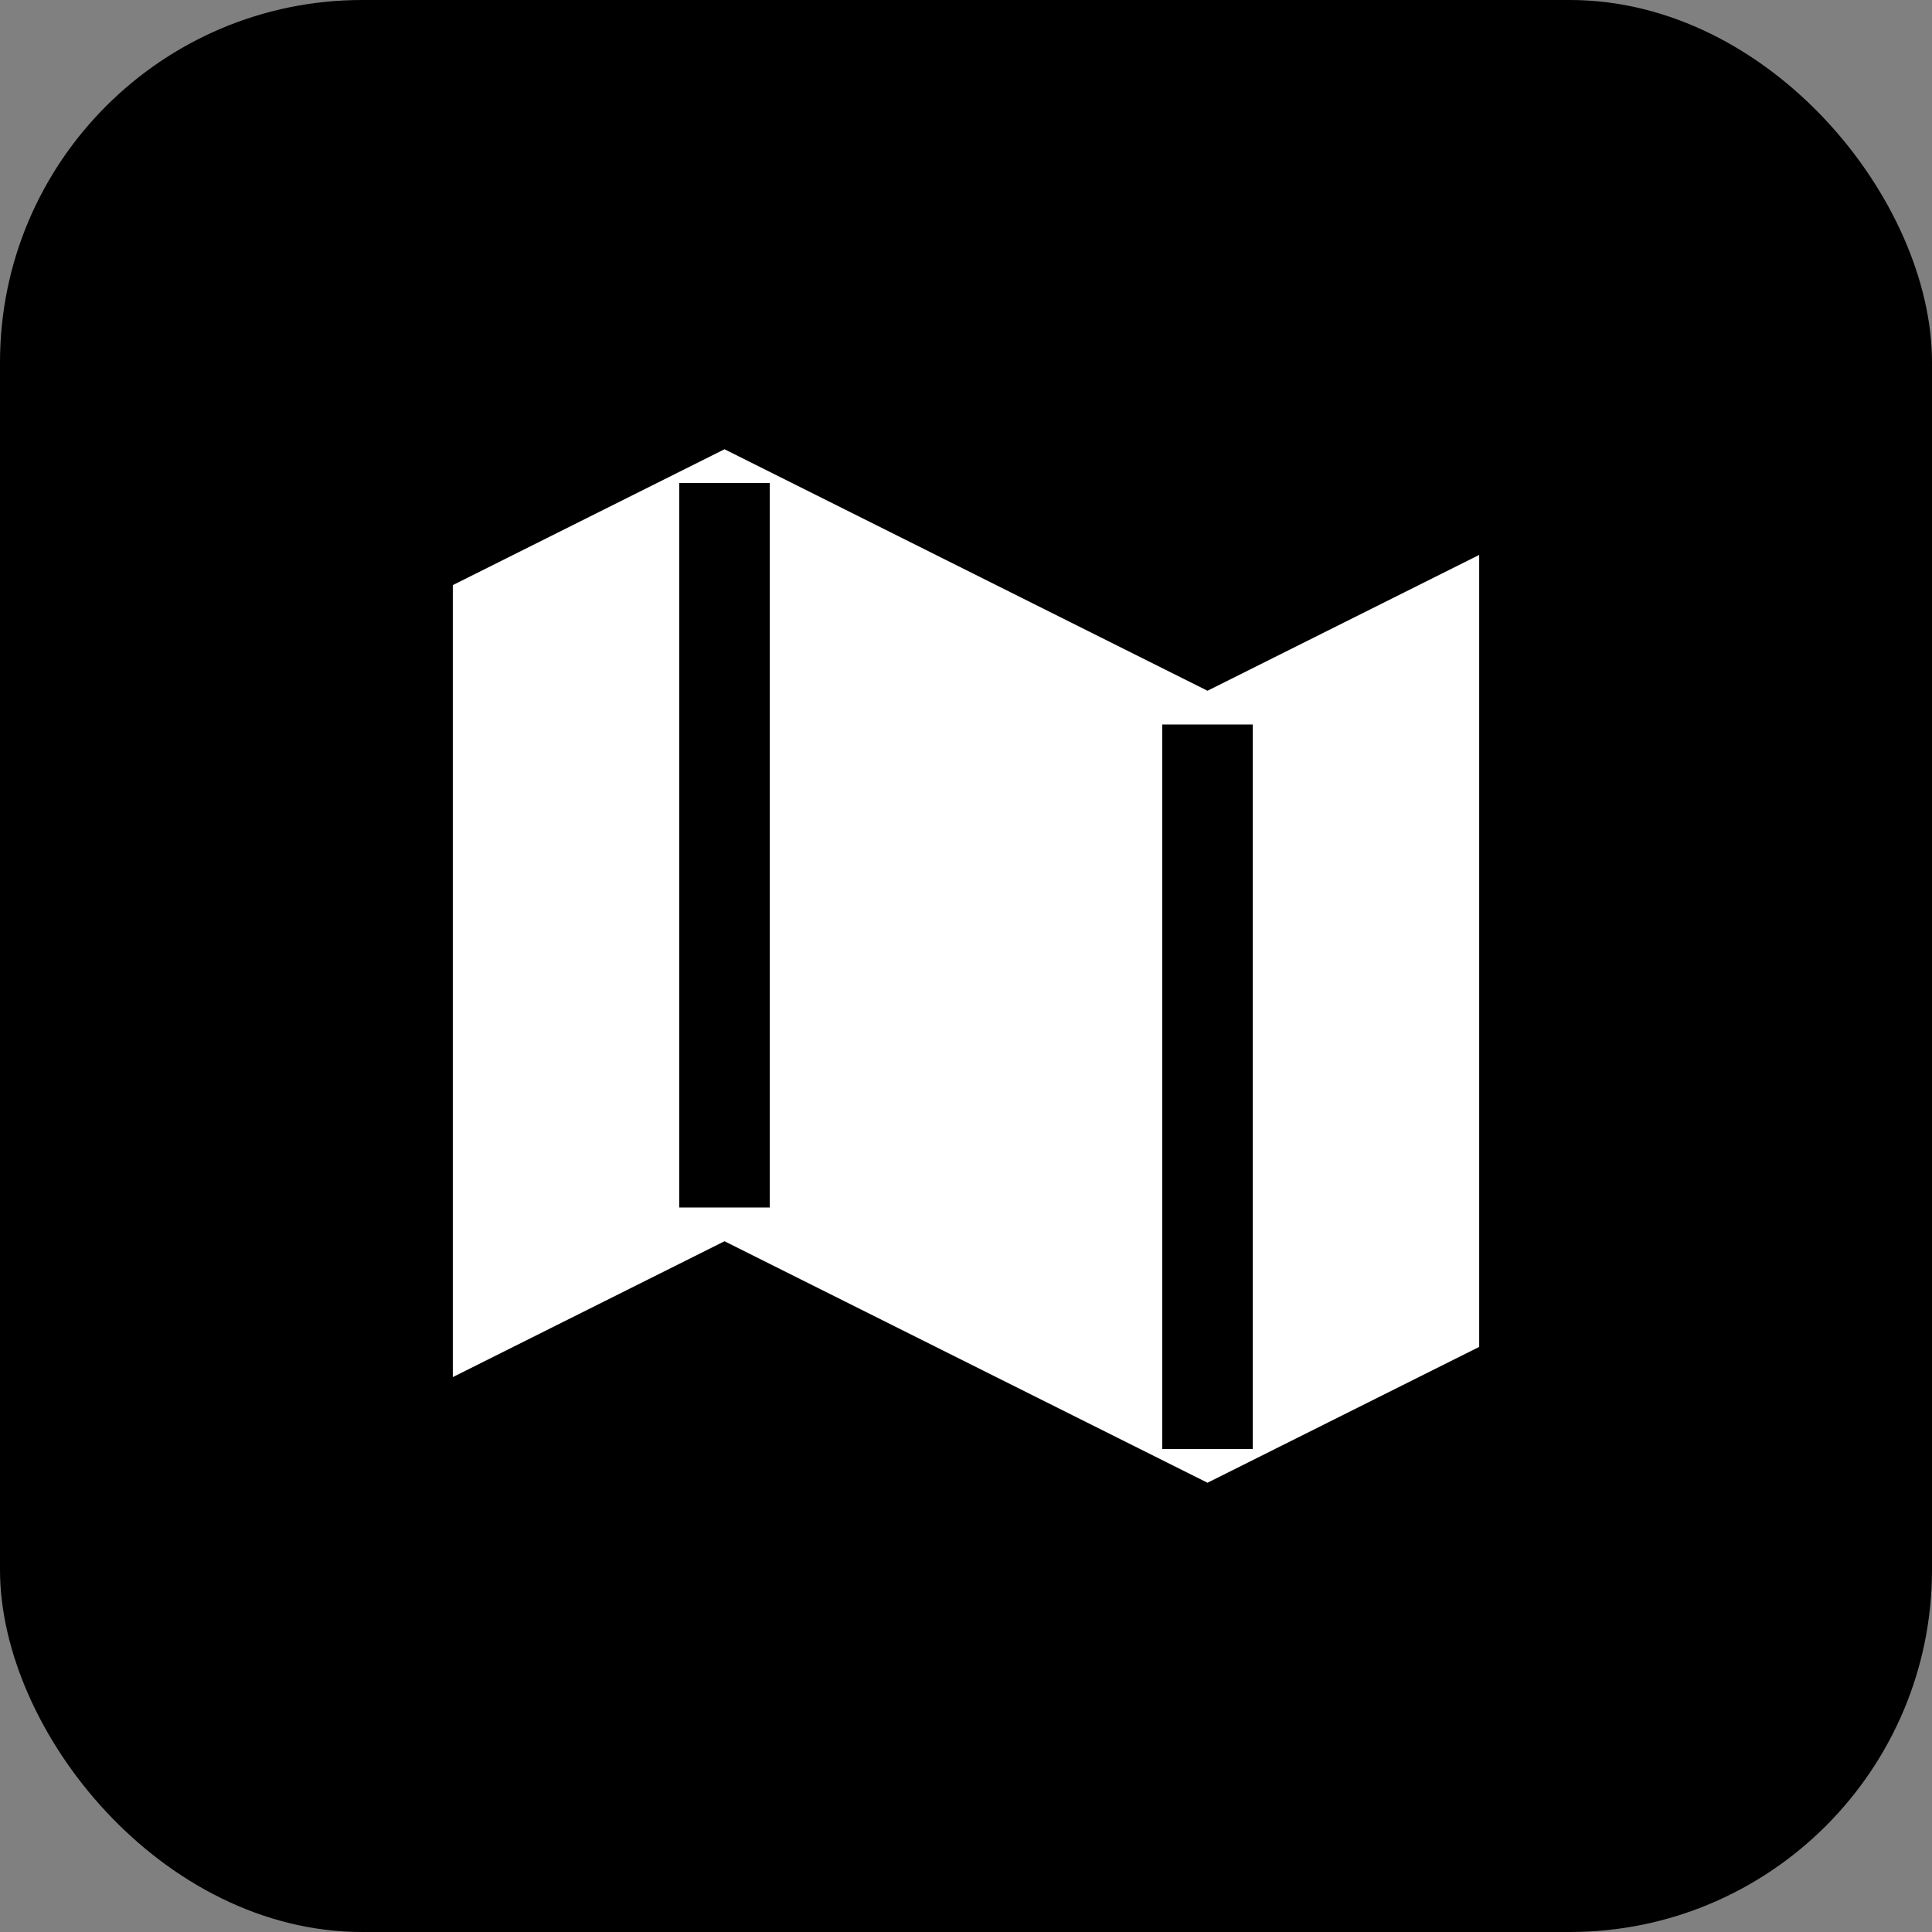
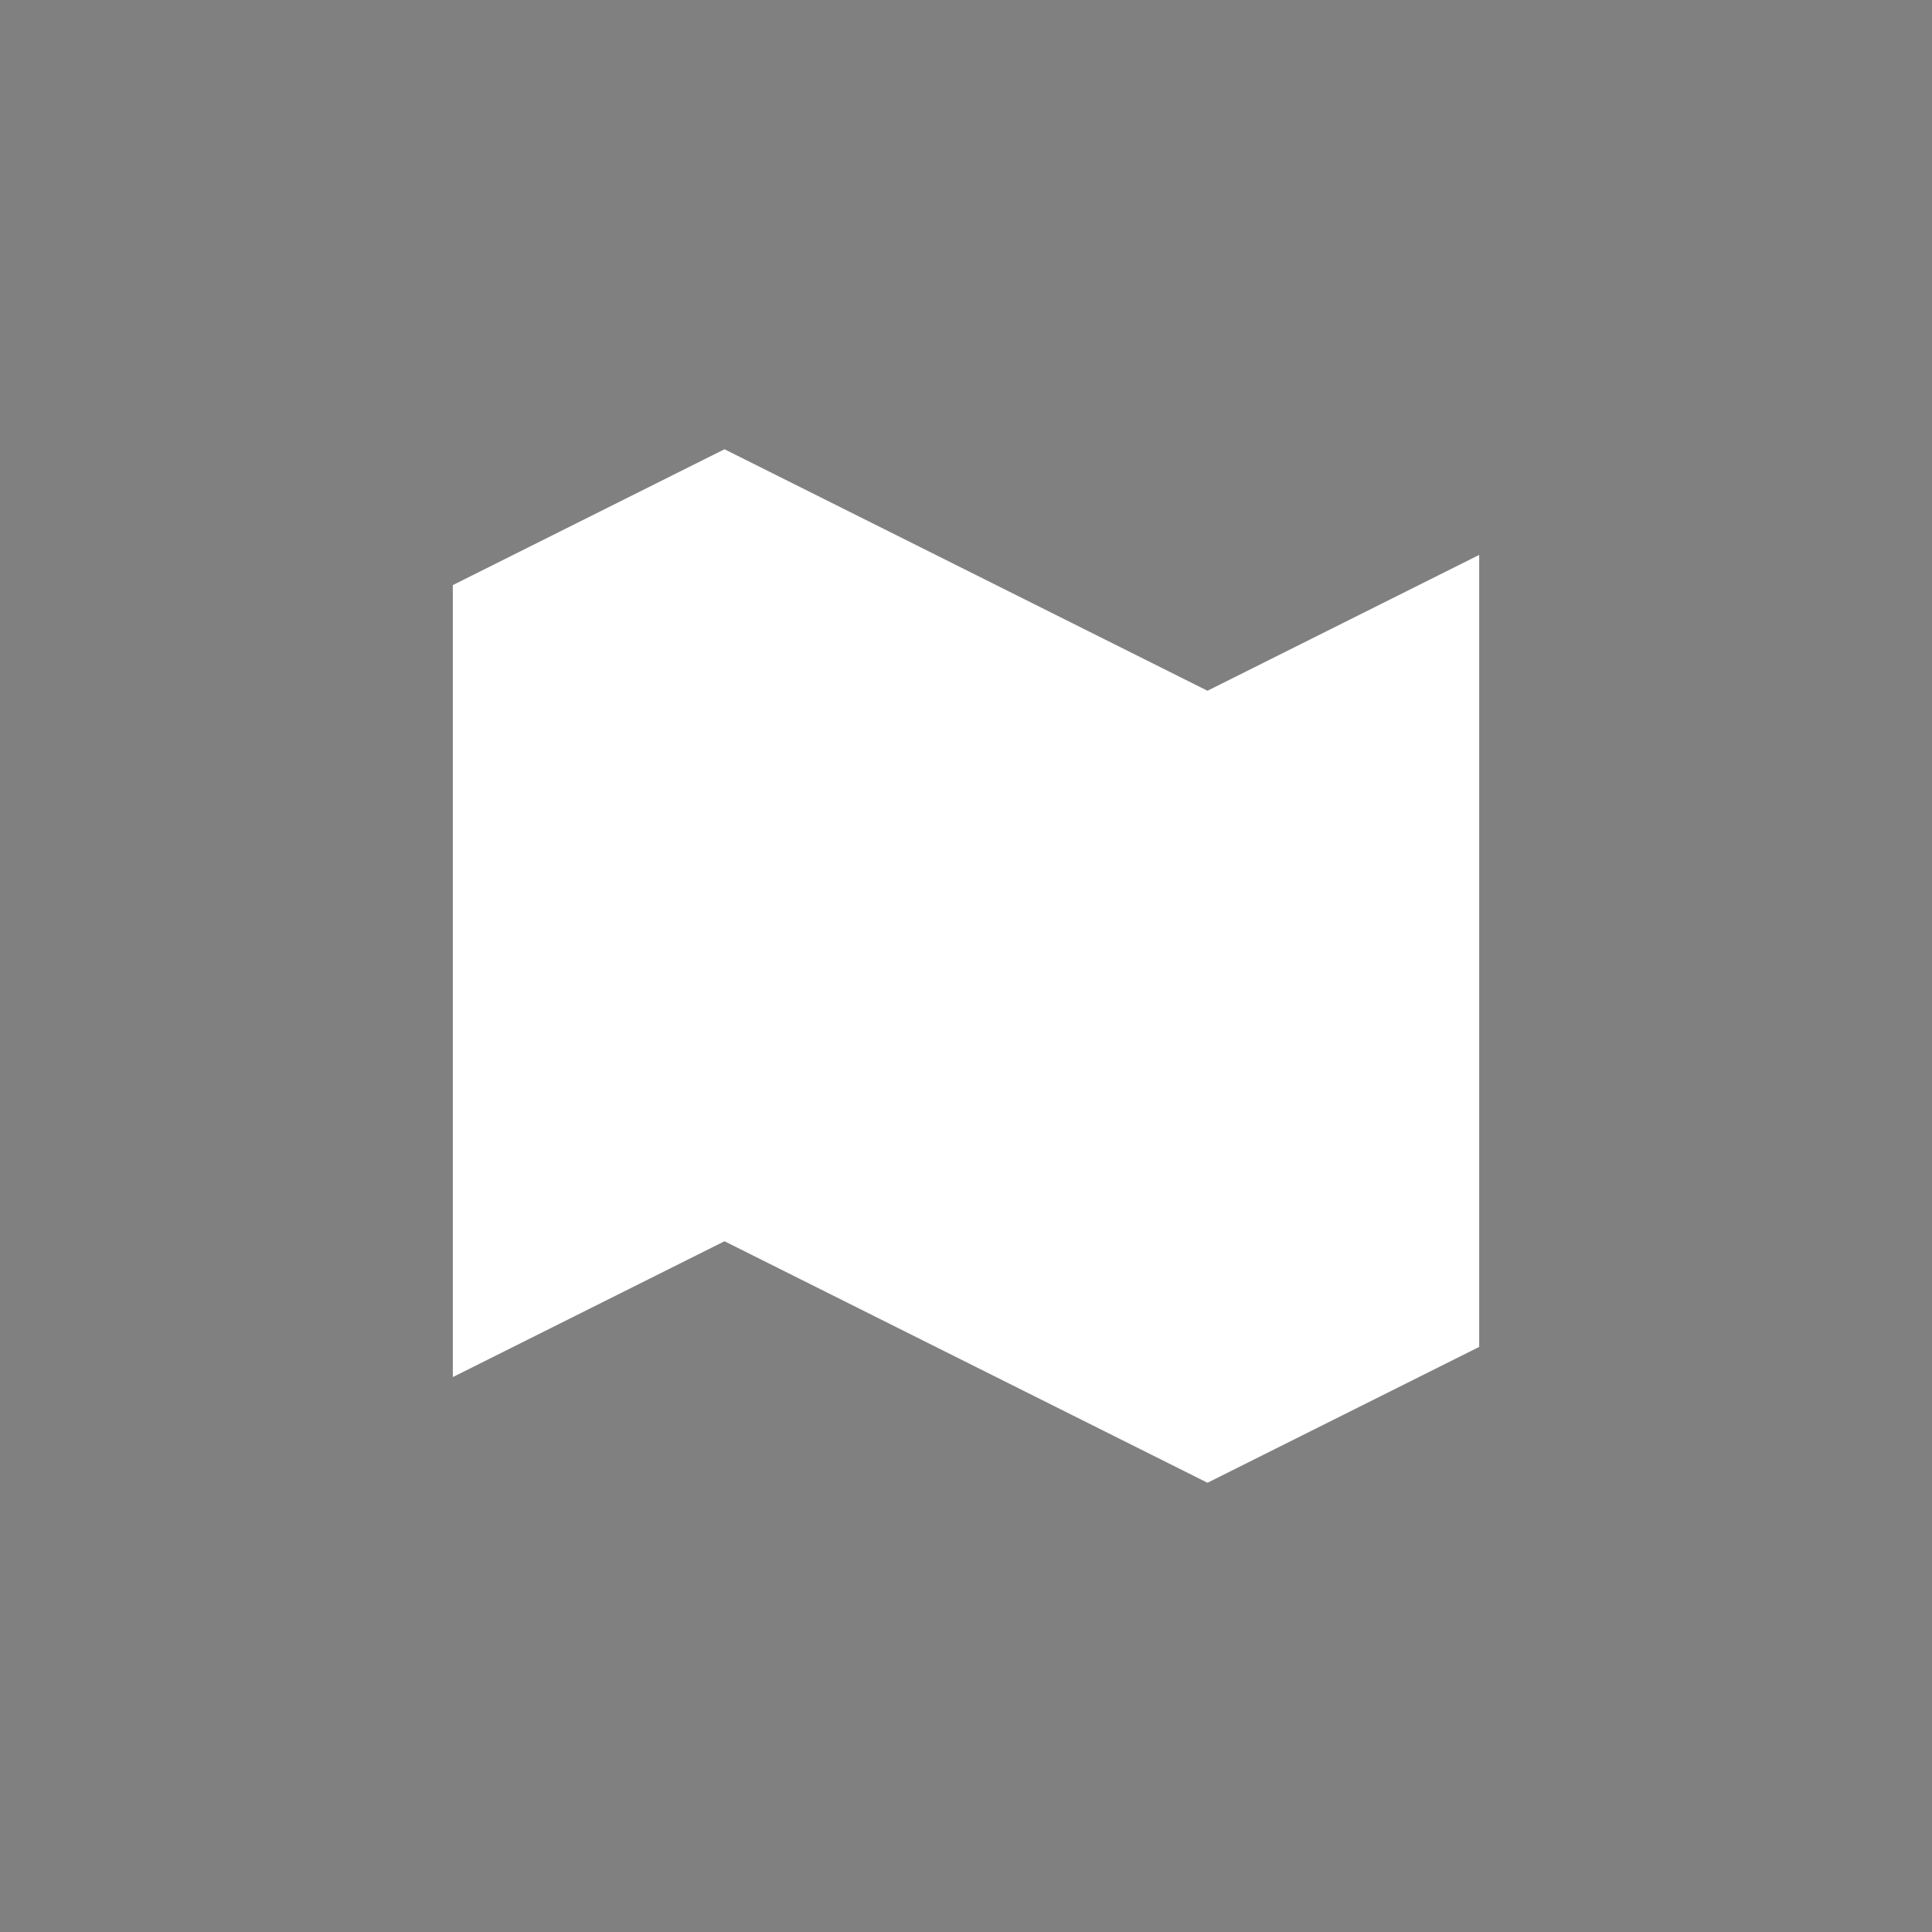
<svg xmlns="http://www.w3.org/2000/svg" viewBox="0 0 32 32" fill="none">
  <rect x="0" y="0" width="32" height="32" fill="#808080" stroke="none" />
-   <rect width="32" height="32" rx="6" fill="#000" />
  <path d="M8 10L12 8L20 12L24 10V22L20 24L12 20L8 22V10Z" fill="white" stroke="white" stroke-width="1" />
-   <path d="M12 8V20M20 12V24" stroke="#000" stroke-width="1.5" />
</svg>